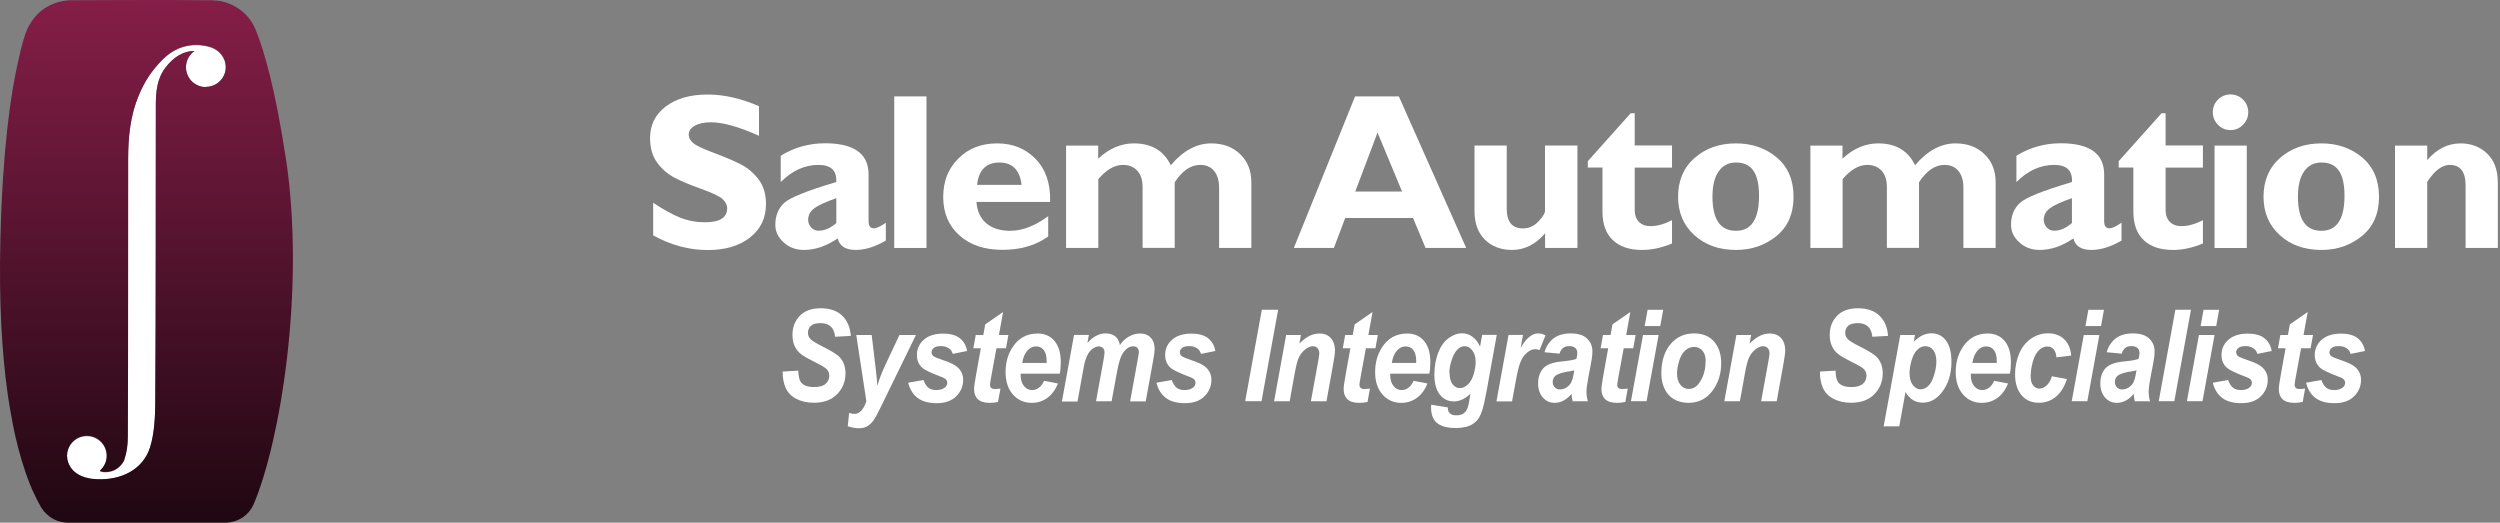
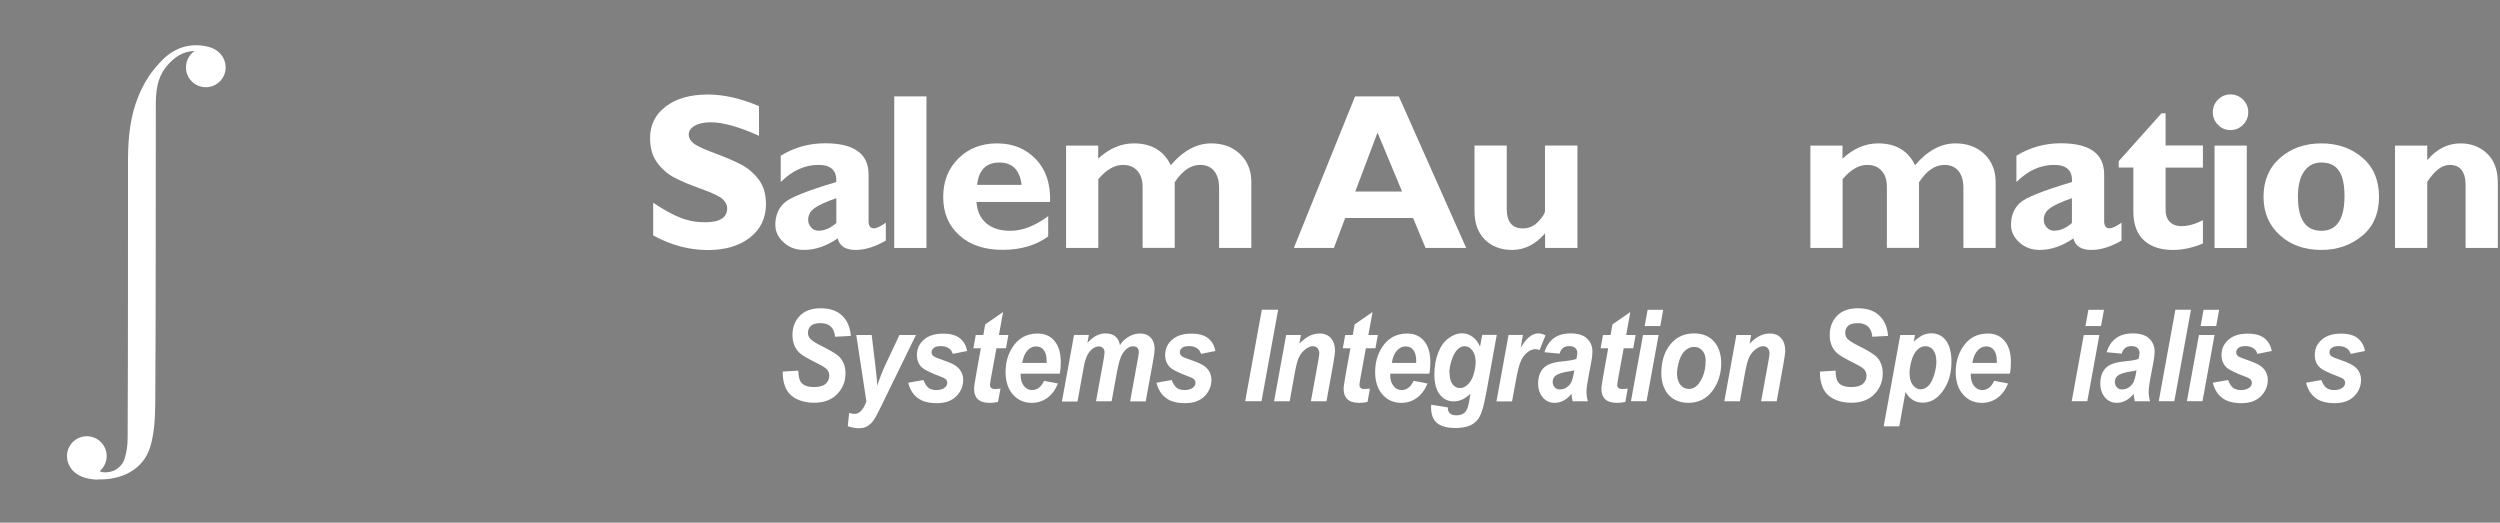
<svg xmlns="http://www.w3.org/2000/svg" width="287" height="60" viewBox="0 0 287 60" fill="none">
  <rect x="0" y="0" width="287" height="60" fill="#808080" stroke="none" />
  <g clip-path="url(#clip0_723_54)">
    <path d="M11.203 55.035C13.836 55.132 16.405 53.993 17.233 51.349C17.727 49.758 17.813 47.867 17.824 46.211C17.899 34.83 17.867 23.448 17.888 12.066C17.888 10.551 18.017 9.057 18.995 7.778C19.887 6.606 21.027 5.854 22.327 5.865C21.736 6.273 21.349 6.961 21.349 7.735C21.349 8.992 22.37 10.013 23.628 10.013C24.885 10.013 25.906 8.992 25.906 7.735C25.906 6.768 25.283 5.704 23.864 5.36C22.048 4.919 20.188 5.338 18.684 6.843C17.405 8.122 16.62 9.315 15.921 10.97C14.943 13.313 14.707 15.763 14.696 18.289C14.685 28.918 14.707 39.548 14.653 50.177C14.653 51.188 14.556 51.865 14.266 52.778C14.127 53.219 13.632 53.788 13.073 54.025C12.439 54.294 11.665 54.272 11.45 54.079C11.934 53.66 12.246 53.047 12.246 52.359C12.246 51.102 11.225 50.081 9.967 50.081C8.71 50.081 7.689 51.102 7.689 52.359C7.689 53.23 8.248 54.96 11.193 55.067" fill="white" />
-     <path d="M32.795 18.074C31.624 10.368 30.377 5.94 29.345 3.403C28.98 2.511 28.399 1.77 27.679 1.2C27.679 1.2 27.679 1.2 27.69 1.2C27.69 1.2 27.593 1.125 27.432 1.017C27.271 0.91 27.11 0.813 26.938 0.717C26.916 0.706 26.905 0.695 26.884 0.684C26.755 0.62 26.626 0.545 26.486 0.491C26.325 0.416 26.153 0.351 25.97 0.287C25.917 0.265 25.863 0.254 25.798 0.244C25.616 0.19 25.433 0.147 25.229 0.115C25.154 0.104 25.089 0.093 25.014 0.082C24.992 0.082 24.96 0.082 24.939 0.072C24.874 0.072 24.767 0.061 24.638 0.05C24.52 0.05 24.412 0.029 24.294 0.029H23.552C19.576 -0.036 9.032 0.029 8.452 0.029H8.42C8.42 0.029 7.99 -0.004 7.388 0.093C7.323 0.093 7.248 0.115 7.184 0.125C7.012 0.158 6.829 0.201 6.646 0.254C6.528 0.287 6.42 0.319 6.313 0.362C6.152 0.416 5.98 0.491 5.808 0.566C5.765 0.588 5.711 0.609 5.668 0.631C5.464 0.738 5.26 0.867 5.045 1.007C5.013 1.028 4.97 1.06 4.937 1.082C4.744 1.222 4.55 1.383 4.368 1.566C4.335 1.598 4.303 1.641 4.271 1.673C4.153 1.802 4.024 1.942 3.906 2.081C3.83 2.178 3.766 2.264 3.691 2.372C3.615 2.479 3.551 2.587 3.476 2.705C3.422 2.802 3.357 2.898 3.304 2.995C3.304 3.017 3.282 3.027 3.271 3.049C2.863 3.844 2.487 5.177 2.154 6.724C1.197 10.809 0.294 17.257 0.047 27.392C-0.136 34.743 0.23 40.504 0.853 45.008C0.885 45.244 0.918 45.47 0.95 45.695C0.961 45.781 0.971 45.867 0.993 45.953C1.09 46.598 1.197 47.221 1.315 47.845C1.348 47.995 1.369 48.146 1.401 48.307C1.423 48.404 1.434 48.501 1.455 48.597C1.455 48.597 2.315 53.466 4.077 57.023C4.12 57.109 4.163 57.195 4.206 57.281C4.228 57.313 4.249 57.356 4.26 57.389C4.432 57.733 4.604 58.034 4.755 58.302C4.808 58.388 4.873 58.442 4.927 58.528C4.98 58.614 5.034 58.7 5.088 58.775V58.732C5.754 59.528 6.732 60 7.785 60H25.863C27.282 60 28.571 59.173 29.13 57.862C32.086 50.919 35.127 33.411 32.806 18.074H32.795ZM23.627 9.992C22.37 9.992 21.349 8.971 21.349 7.713C21.349 6.939 21.736 6.262 22.327 5.843C21.016 5.843 19.887 6.585 18.995 7.756C18.017 9.035 17.899 10.529 17.888 12.044C17.867 23.426 17.899 34.808 17.824 46.19C17.813 47.856 17.727 49.736 17.233 51.327C16.405 53.971 13.836 55.11 11.203 55.014C8.258 54.906 7.699 53.176 7.699 52.305C7.699 51.048 8.72 50.027 9.978 50.027C11.235 50.027 12.256 51.048 12.256 52.305C12.256 52.993 11.945 53.606 11.461 54.025C11.676 54.229 12.461 54.251 13.095 53.971C13.654 53.735 14.148 53.165 14.288 52.724C14.578 51.811 14.664 51.134 14.675 50.123C14.728 39.494 14.696 28.865 14.718 18.235C14.718 15.72 14.954 13.27 15.943 10.916C16.642 9.261 17.426 8.068 18.705 6.789C20.21 5.284 22.069 4.876 23.885 5.306C25.304 5.65 25.927 6.724 25.927 7.681C25.927 8.938 24.906 9.959 23.649 9.959L23.627 9.992Z" fill="url(#paint0_linear_723_54)" />
  </g>
  <g clip-path="url(#clip1_723_54)">
    <path d="M89.854 42.656L91.644 42.549C91.668 43.205 91.764 43.647 91.943 43.874C92.217 44.244 92.719 44.434 93.458 44.434C94.067 44.434 94.52 44.303 94.795 44.053C95.07 43.802 95.201 43.492 95.201 43.134C95.201 42.824 95.093 42.561 94.867 42.346C94.712 42.191 94.27 41.928 93.566 41.582C92.862 41.224 92.337 40.938 92.014 40.699C91.692 40.461 91.43 40.15 91.251 39.78C91.06 39.398 90.976 38.957 90.976 38.456C90.976 37.573 91.251 36.845 91.811 36.26C92.372 35.675 93.172 35.389 94.222 35.389C95.272 35.389 96.12 35.675 96.704 36.26C97.289 36.833 97.611 37.608 97.671 38.563L95.869 38.658C95.821 38.157 95.666 37.775 95.392 37.501C95.117 37.238 94.723 37.095 94.198 37.095C93.673 37.095 93.303 37.203 93.088 37.406C92.862 37.62 92.754 37.883 92.754 38.205C92.754 38.503 92.862 38.754 93.065 38.945C93.267 39.148 93.721 39.422 94.413 39.768C95.463 40.294 96.132 40.711 96.418 41.033C96.848 41.511 97.062 42.119 97.062 42.871C97.062 43.802 96.74 44.59 96.108 45.246C95.475 45.902 94.58 46.236 93.447 46.236C92.659 46.236 91.979 46.081 91.406 45.783C90.833 45.485 90.427 45.055 90.189 44.518C89.95 43.981 89.842 43.361 89.854 42.656Z" fill="white" />
    <path d="M98.291 38.455H100.07L100.523 42.238C100.63 43.217 100.702 43.897 100.714 44.291C100.941 43.515 101.263 42.692 101.669 41.832L103.256 38.455H105.153L101.072 46.809C100.738 47.501 100.475 47.99 100.272 48.265C100.081 48.539 99.843 48.754 99.58 48.921C99.318 49.088 98.984 49.16 98.602 49.16C98.22 49.16 97.802 49.088 97.325 48.933L97.48 47.406C97.695 47.477 97.909 47.513 98.112 47.513C98.661 47.513 99.115 47.035 99.461 46.081L98.303 38.479L98.291 38.455Z" fill="white" />
    <path d="M104.282 43.933L106.012 43.623C106.167 44.041 106.358 44.339 106.585 44.518C106.812 44.697 107.122 44.78 107.516 44.78C107.91 44.78 108.244 44.673 108.494 44.47C108.662 44.327 108.745 44.148 108.745 43.945C108.745 43.802 108.697 43.682 108.614 43.575C108.518 43.468 108.28 43.336 107.874 43.193C106.8 42.787 106.132 42.453 105.869 42.215C105.463 41.845 105.26 41.355 105.26 40.759C105.26 40.162 105.451 39.637 105.845 39.207C106.394 38.599 107.194 38.3 108.268 38.3C109.115 38.3 109.759 38.479 110.201 38.837C110.643 39.195 110.917 39.685 111.024 40.293L109.378 40.627C109.294 40.353 109.151 40.138 108.96 40.007C108.697 39.816 108.375 39.732 108.005 39.732C107.635 39.732 107.361 39.804 107.194 39.947C107.027 40.09 106.943 40.257 106.943 40.437C106.943 40.615 107.027 40.782 107.194 40.914C107.301 40.985 107.635 41.129 108.196 41.32C109.067 41.606 109.652 41.892 109.95 42.179C110.368 42.573 110.571 43.05 110.571 43.611C110.571 44.327 110.308 44.959 109.783 45.484C109.258 46.01 108.518 46.284 107.552 46.284C106.585 46.284 105.857 46.081 105.332 45.675C104.807 45.27 104.461 44.709 104.27 43.969" fill="white" />
    <path d="M111.741 39.983L112.016 38.455H112.887L113.102 37.238L115.154 35.818L114.677 38.455H115.763L115.488 39.983H114.391L113.806 43.169C113.698 43.742 113.651 44.076 113.651 44.16C113.651 44.315 113.698 44.446 113.782 44.53C113.865 44.613 114.033 44.661 114.259 44.661C114.343 44.661 114.534 44.649 114.856 44.613L114.57 46.141C114.259 46.212 113.949 46.248 113.627 46.248C112.994 46.248 112.541 46.105 112.254 45.83C111.968 45.556 111.825 45.162 111.825 44.661C111.825 44.422 111.896 43.885 112.052 43.038L112.6 39.983H111.729H111.741Z" fill="white" />
    <path d="M121.658 42.895H117.171C117.171 42.978 117.171 43.038 117.171 43.086C117.171 43.587 117.302 44.004 117.553 44.315C117.803 44.625 118.114 44.78 118.472 44.78C119.068 44.78 119.534 44.422 119.856 43.718L121.455 44.028C121.145 44.768 120.727 45.329 120.202 45.699C119.677 46.069 119.092 46.248 118.448 46.248C117.565 46.248 116.837 45.926 116.276 45.281C115.715 44.637 115.441 43.778 115.441 42.715C115.441 41.653 115.691 40.746 116.192 39.935C116.873 38.837 117.851 38.288 119.128 38.288C119.94 38.288 120.584 38.575 121.061 39.147C121.539 39.72 121.777 40.532 121.777 41.57C121.777 42.071 121.742 42.513 121.658 42.907M120.154 41.653C120.154 41.558 120.154 41.498 120.154 41.451C120.154 40.89 120.047 40.46 119.82 40.186C119.606 39.899 119.307 39.768 118.937 39.768C118.567 39.768 118.233 39.923 117.947 40.245C117.648 40.567 117.457 41.033 117.35 41.665H120.143L120.154 41.653Z" fill="white" />
    <path d="M123.317 38.454H125L124.833 39.373C125.489 38.633 126.181 38.275 126.897 38.275C127.398 38.275 127.78 38.395 128.055 38.633C128.329 38.872 128.496 39.206 128.568 39.624C128.795 39.242 129.129 38.92 129.547 38.669C129.976 38.407 130.418 38.287 130.883 38.287C131.408 38.287 131.826 38.454 132.112 38.777C132.411 39.099 132.554 39.528 132.554 40.066C132.554 40.328 132.494 40.782 132.375 41.426L131.528 46.08H129.738L130.585 41.426C130.692 40.841 130.74 40.519 130.74 40.435C130.74 40.221 130.68 40.066 130.573 39.934C130.465 39.815 130.298 39.755 130.084 39.755C129.642 39.755 129.248 40.03 128.89 40.567C128.64 40.949 128.425 41.641 128.246 42.619L127.613 46.068H125.823L126.659 41.474C126.754 40.949 126.802 40.602 126.802 40.447C126.802 40.245 126.742 40.077 126.623 39.958C126.503 39.839 126.336 39.767 126.133 39.767C125.943 39.767 125.74 39.839 125.525 39.97C125.322 40.101 125.131 40.292 124.976 40.519C124.821 40.758 124.69 41.056 124.57 41.426C124.522 41.593 124.439 41.987 124.331 42.595L123.699 46.092H121.909L123.293 38.49L123.317 38.454Z" fill="white" />
    <path d="M132.781 43.933L134.512 43.623C134.667 44.041 134.858 44.339 135.084 44.518C135.311 44.697 135.621 44.78 136.015 44.78C136.409 44.78 136.743 44.673 136.994 44.47C137.161 44.327 137.244 44.148 137.244 43.945C137.244 43.802 137.197 43.682 137.113 43.575C137.018 43.468 136.779 43.336 136.373 43.193C135.299 42.787 134.631 42.453 134.368 42.215C133.963 41.845 133.76 41.355 133.76 40.759C133.76 40.162 133.951 39.637 134.345 39.207C134.894 38.599 135.693 38.3 136.767 38.3C137.614 38.3 138.259 38.479 138.7 38.837C139.142 39.195 139.416 39.685 139.524 40.293L137.877 40.627C137.793 40.353 137.65 40.138 137.459 40.007C137.197 39.816 136.875 39.732 136.505 39.732C136.135 39.732 135.86 39.804 135.693 39.947C135.526 40.09 135.442 40.257 135.442 40.437C135.442 40.615 135.526 40.782 135.693 40.914C135.8 40.985 136.135 41.129 136.696 41.32C137.567 41.606 138.151 41.892 138.45 42.179C138.867 42.573 139.07 43.05 139.07 43.611C139.07 44.327 138.808 44.959 138.283 45.484C137.758 46.01 137.018 46.284 136.051 46.284C135.084 46.284 134.356 46.081 133.831 45.675C133.306 45.27 132.96 44.709 132.769 43.969" fill="white" />
    <path d="M142.948 46.057L144.858 35.555H146.731L144.822 46.057H142.948Z" fill="white" />
    <path d="M147.65 38.455H149.344L149.165 39.446C149.583 39.028 149.989 38.73 150.347 38.551C150.717 38.372 151.099 38.288 151.504 38.288C152.053 38.288 152.471 38.467 152.793 38.825C153.103 39.183 153.259 39.66 153.259 40.245C153.259 40.508 153.187 41.021 153.056 41.761L152.28 46.069H150.49L151.278 41.749C151.397 41.105 151.457 40.723 151.457 40.591C151.457 40.329 151.385 40.126 151.254 39.971C151.122 39.816 150.932 39.744 150.693 39.744C150.43 39.744 150.144 39.875 149.822 40.126C149.499 40.377 149.249 40.711 149.07 41.128C148.939 41.427 148.783 42.023 148.616 42.942L148.055 46.069H146.265L147.65 38.467V38.455Z" fill="white" />
    <path d="M154.154 39.983L154.428 38.455H155.299L155.514 37.238L157.567 35.818L157.089 38.455H158.175L157.901 39.983H156.803L156.218 43.169C156.111 43.742 156.063 44.076 156.063 44.16C156.063 44.315 156.111 44.446 156.194 44.53C156.278 44.613 156.445 44.661 156.672 44.661C156.755 44.661 156.946 44.649 157.268 44.613L156.994 46.141C156.684 46.212 156.373 46.248 156.051 46.248C155.419 46.248 154.965 46.105 154.679 45.83C154.392 45.556 154.249 45.162 154.249 44.661C154.249 44.422 154.321 43.885 154.476 43.038L155.025 39.983H154.154Z" fill="white" />
    <path d="M164.083 42.895H159.596C159.596 42.978 159.596 43.038 159.596 43.086C159.596 43.587 159.728 44.004 159.978 44.315C160.229 44.625 160.539 44.78 160.897 44.78C161.494 44.78 161.959 44.422 162.281 43.718L163.88 44.028C163.57 44.768 163.153 45.329 162.627 45.699C162.102 46.069 161.518 46.248 160.873 46.248C159.99 46.248 159.262 45.926 158.701 45.281C158.14 44.637 157.866 43.778 157.866 42.715C157.866 41.653 158.116 40.746 158.618 39.935C159.298 38.837 160.276 38.288 161.553 38.288C162.365 38.288 163.009 38.575 163.487 39.147C163.964 39.72 164.203 40.532 164.203 41.57C164.203 42.071 164.167 42.513 164.083 42.907M162.58 41.653C162.58 41.558 162.58 41.498 162.58 41.451C162.58 40.89 162.472 40.46 162.246 40.186C162.031 39.899 161.732 39.768 161.362 39.768C160.993 39.768 160.658 39.923 160.372 40.245C160.074 40.567 159.883 41.033 159.775 41.665H162.568L162.58 41.653Z" fill="white" />
    <path d="M164.322 46.463L166.207 46.773C166.207 46.988 166.243 47.155 166.303 47.274C166.362 47.382 166.47 47.477 166.601 47.561C166.744 47.644 166.935 47.68 167.174 47.68C167.556 47.68 167.854 47.596 168.081 47.417C168.248 47.286 168.391 47.071 168.499 46.773C168.57 46.582 168.654 46.176 168.749 45.556L168.809 45.198C168.188 45.794 167.556 46.081 166.887 46.081C166.219 46.081 165.706 45.818 165.288 45.293C164.871 44.768 164.668 44.004 164.668 42.99C164.668 42.095 164.811 41.283 165.085 40.532C165.372 39.792 165.766 39.219 166.279 38.837C166.792 38.455 167.305 38.264 167.842 38.264C168.284 38.264 168.689 38.395 169.047 38.67C169.417 38.932 169.692 39.314 169.907 39.792L170.157 38.443H171.828L170.682 44.78C170.491 45.794 170.336 46.522 170.205 46.952C170.074 47.382 169.931 47.728 169.764 47.99C169.596 48.253 169.394 48.468 169.131 48.635C168.88 48.814 168.582 48.933 168.236 49.017C167.89 49.088 167.52 49.136 167.114 49.136C166.183 49.136 165.479 48.957 165.002 48.587C164.525 48.217 164.286 47.608 164.286 46.749C164.286 46.654 164.286 46.558 164.31 46.451M166.41 42.775C166.41 43.348 166.518 43.789 166.744 44.1C166.971 44.398 167.257 44.553 167.592 44.553C167.902 44.553 168.2 44.422 168.499 44.148C168.797 43.873 169.012 43.491 169.167 42.99C169.322 42.489 169.405 41.999 169.405 41.534C169.405 40.997 169.274 40.556 169.024 40.233C168.773 39.899 168.475 39.744 168.141 39.744C167.806 39.744 167.532 39.887 167.257 40.185C166.995 40.472 166.768 40.925 166.589 41.534C166.458 41.999 166.386 42.417 166.386 42.799" fill="white" />
    <path d="M173.164 38.454H174.835L174.572 39.934C175.193 38.836 175.873 38.275 176.601 38.275C176.863 38.275 177.138 38.347 177.424 38.502L176.744 40.185C176.577 40.113 176.41 40.089 176.231 40.089C175.921 40.089 175.61 40.221 175.288 40.495C174.966 40.758 174.727 41.116 174.548 41.569C174.369 42.011 174.19 42.727 174.023 43.693L173.582 46.08H171.792L173.176 38.478L173.164 38.454Z" fill="white" />
    <path d="M179.048 40.602L177.306 40.435C177.509 39.755 177.855 39.23 178.344 38.848C178.845 38.466 179.502 38.275 180.313 38.275C181.125 38.275 181.793 38.466 182.199 38.872C182.604 39.266 182.807 39.743 182.807 40.316C182.807 40.543 182.795 40.793 182.76 41.044C182.724 41.307 182.604 41.975 182.39 43.073C182.211 43.98 182.127 44.612 182.127 44.982C182.127 45.304 182.175 45.662 182.282 46.068H180.54C180.468 45.794 180.421 45.507 180.409 45.209C180.146 45.543 179.848 45.806 179.502 45.985C179.156 46.164 178.821 46.247 178.475 46.247C177.926 46.247 177.473 46.044 177.115 45.627C176.757 45.209 176.578 44.684 176.578 44.028C176.578 43.3 176.769 42.727 177.163 42.285C177.556 41.855 178.261 41.593 179.263 41.498C180.11 41.414 180.683 41.319 180.97 41.199C181.041 40.913 181.077 40.686 181.077 40.507C181.077 40.292 181.005 40.101 180.85 39.958C180.695 39.815 180.468 39.731 180.17 39.731C179.848 39.731 179.597 39.803 179.418 39.958C179.239 40.113 179.108 40.328 179.036 40.602M180.731 42.512C180.623 42.548 180.48 42.572 180.301 42.607C179.406 42.727 178.821 42.918 178.547 43.156C178.356 43.323 178.249 43.562 178.249 43.849C178.249 44.087 178.32 44.29 178.475 44.457C178.63 44.624 178.821 44.708 179.072 44.708C179.347 44.708 179.597 44.636 179.836 44.481C180.074 44.326 180.253 44.135 180.373 43.896C180.492 43.658 180.6 43.288 180.683 42.786L180.731 42.512Z" fill="white" />
    <path d="M183.749 39.983L184.024 38.455H184.895L185.11 37.238L187.162 35.818L186.685 38.455H187.771L187.496 39.983H186.398L185.814 43.169C185.706 43.742 185.659 44.076 185.659 44.16C185.659 44.315 185.706 44.446 185.79 44.53C185.873 44.613 186.04 44.661 186.267 44.661C186.351 44.661 186.542 44.649 186.864 44.613L186.589 46.141C186.279 46.212 185.969 46.248 185.647 46.248C185.014 46.248 184.561 46.105 184.274 45.83C183.988 45.556 183.845 45.162 183.845 44.661C183.845 44.422 183.916 43.885 184.071 43.038L184.62 39.983H183.749Z" fill="white" />
    <path d="M188.619 38.455H190.409L189.024 46.057H187.234L188.619 38.455ZM189.144 35.567H190.934L190.6 37.429H188.81L189.144 35.567Z" fill="white" />
    <path d="M190.72 42.894C190.72 41.486 191.066 40.364 191.758 39.528C192.45 38.693 193.357 38.275 194.479 38.275C195.457 38.275 196.221 38.586 196.77 39.206C197.319 39.827 197.594 40.662 197.594 41.7C197.594 42.93 197.247 43.992 196.567 44.899C195.887 45.794 194.968 46.247 193.811 46.247C193.19 46.247 192.641 46.104 192.152 45.818C191.674 45.531 191.316 45.125 191.078 44.6C190.839 44.075 190.72 43.514 190.72 42.906M195.815 41.438C195.815 40.949 195.696 40.555 195.445 40.268C195.195 39.97 194.885 39.827 194.491 39.827C194.097 39.827 193.763 39.97 193.464 40.233C193.166 40.507 192.927 40.901 192.772 41.426C192.617 41.951 192.522 42.428 192.522 42.87C192.522 43.419 192.653 43.849 192.904 44.171C193.166 44.493 193.488 44.648 193.87 44.648C194.359 44.648 194.777 44.409 195.099 43.92C195.577 43.24 195.803 42.404 195.803 41.426" fill="white" />
    <path d="M199.335 38.455H201.03L200.851 39.446C201.269 39.028 201.674 38.73 202.032 38.551C202.402 38.372 202.784 38.288 203.19 38.288C203.739 38.288 204.157 38.467 204.479 38.825C204.789 39.183 204.944 39.66 204.944 40.245C204.944 40.508 204.873 41.021 204.741 41.761L203.966 46.069H202.176L202.963 41.749C203.082 41.105 203.142 40.723 203.142 40.591C203.142 40.329 203.071 40.126 202.939 39.971C202.808 39.816 202.617 39.744 202.378 39.744C202.116 39.744 201.829 39.875 201.507 40.126C201.185 40.377 200.934 40.711 200.755 41.128C200.624 41.427 200.469 42.023 200.302 42.942L199.741 46.069H197.951L199.335 38.467V38.455Z" fill="white" />
    <path d="M208.93 42.656L210.72 42.549C210.744 43.205 210.839 43.647 211.018 43.874C211.293 44.244 211.794 44.434 212.534 44.434C213.143 44.434 213.596 44.303 213.871 44.053C214.145 43.802 214.276 43.492 214.276 43.134C214.276 42.824 214.169 42.561 213.942 42.346C213.787 42.191 213.345 41.928 212.641 41.582C211.937 41.224 211.412 40.938 211.09 40.699C210.768 40.461 210.505 40.15 210.326 39.78C210.135 39.398 210.052 38.957 210.052 38.456C210.052 37.573 210.326 36.845 210.887 36.26C211.448 35.675 212.248 35.389 213.298 35.389C214.348 35.389 215.195 35.675 215.78 36.26C216.365 36.833 216.687 37.608 216.747 38.563L214.945 38.658C214.897 38.157 214.742 37.775 214.467 37.501C214.193 37.238 213.799 37.095 213.274 37.095C212.749 37.095 212.379 37.203 212.164 37.406C211.937 37.62 211.83 37.883 211.83 38.205C211.83 38.503 211.937 38.754 212.14 38.945C212.343 39.148 212.796 39.422 213.489 39.768C214.539 40.294 215.207 40.711 215.494 41.033C215.923 41.511 216.138 42.119 216.138 42.871C216.138 43.802 215.816 44.59 215.183 45.246C214.551 45.902 213.656 46.236 212.522 46.236C211.734 46.236 211.054 46.081 210.481 45.783C209.908 45.485 209.503 45.055 209.264 44.518C209.025 43.981 208.918 43.361 208.93 42.656Z" fill="white" />
    <path d="M218.143 38.455H219.838L219.695 39.231C220.053 38.885 220.399 38.646 220.709 38.491C221.019 38.348 221.366 38.264 221.724 38.264C222.416 38.264 222.977 38.539 223.394 39.088C223.812 39.637 224.027 40.46 224.027 41.546C224.027 42.918 223.669 44.076 222.941 45.019C222.32 45.83 221.58 46.224 220.733 46.224C219.886 46.224 219.194 45.818 218.752 44.995L218.036 48.945H216.246L218.155 38.443L218.143 38.455ZM219.217 42.823C219.217 43.42 219.337 43.873 219.599 44.207C219.85 44.529 220.148 44.697 220.482 44.697C220.781 44.697 221.067 44.577 221.342 44.327C221.616 44.076 221.843 43.67 222.022 43.097C222.201 42.525 222.296 41.999 222.296 41.51C222.296 40.937 222.177 40.508 221.938 40.197C221.7 39.887 221.401 39.744 221.031 39.744C220.685 39.744 220.375 39.887 220.101 40.162C219.814 40.436 219.599 40.854 219.444 41.391C219.289 41.928 219.217 42.405 219.217 42.811" fill="white" />
    <path d="M230.733 42.895H226.246C226.246 42.978 226.246 43.038 226.246 43.086C226.246 43.587 226.377 44.004 226.628 44.315C226.879 44.625 227.189 44.78 227.547 44.78C228.144 44.78 228.609 44.422 228.931 43.718L230.53 44.028C230.22 44.768 229.802 45.329 229.277 45.699C228.752 46.069 228.167 46.248 227.523 46.248C226.64 46.248 225.912 45.926 225.351 45.281C224.79 44.637 224.516 43.778 224.516 42.715C224.516 41.653 224.766 40.746 225.268 39.935C225.948 38.837 226.926 38.288 228.203 38.288C229.015 38.288 229.659 38.575 230.137 39.147C230.614 39.72 230.853 40.532 230.853 41.57C230.853 42.071 230.817 42.513 230.733 42.907M229.23 41.653C229.23 41.558 229.23 41.498 229.23 41.451C229.23 40.89 229.122 40.46 228.895 40.186C228.681 39.899 228.382 39.768 228.012 39.768C227.642 39.768 227.308 39.923 227.022 40.245C226.723 40.567 226.532 41.033 226.425 41.665H229.218L229.23 41.653Z" fill="white" />
-     <path d="M235.543 43.193L237.285 43.515C236.998 44.398 236.581 45.078 236.02 45.544C235.459 46.009 234.815 46.236 234.075 46.236C233.227 46.236 232.559 45.95 232.07 45.365C231.581 44.792 231.33 43.992 231.33 42.978C231.33 42.155 231.485 41.367 231.783 40.639C232.082 39.899 232.535 39.326 233.132 38.897C233.729 38.479 234.397 38.264 235.113 38.264C235.889 38.264 236.521 38.503 236.987 38.968C237.452 39.434 237.715 40.054 237.774 40.818L236.08 41.021C236.044 40.591 235.924 40.281 235.745 40.078C235.566 39.875 235.316 39.78 235.017 39.78C234.671 39.78 234.349 39.923 234.051 40.221C233.752 40.52 233.526 40.961 233.359 41.546C233.204 42.131 233.12 42.692 233.12 43.205C233.12 43.658 233.215 44.004 233.406 44.243C233.597 44.482 233.836 44.613 234.122 44.613C234.409 44.613 234.683 44.494 234.946 44.255C235.208 44.016 235.423 43.658 235.566 43.181" fill="white" />
    <path d="M239.219 38.455H241.009L239.625 46.057H237.835L239.219 38.455ZM239.744 35.567H241.534L241.2 37.429H239.41L239.744 35.567Z" fill="white" />
    <path d="M243.587 40.602L241.844 40.435C242.047 39.755 242.393 39.23 242.883 38.848C243.384 38.466 244.04 38.275 244.852 38.275C245.663 38.275 246.331 38.466 246.737 38.872C247.143 39.266 247.346 39.743 247.346 40.316C247.346 40.543 247.334 40.793 247.298 41.044C247.262 41.307 247.143 41.975 246.928 43.073C246.749 43.98 246.666 44.612 246.666 44.982C246.666 45.304 246.713 45.662 246.821 46.068H245.078C245.007 45.794 244.959 45.507 244.947 45.209C244.685 45.543 244.386 45.806 244.04 45.985C243.694 46.164 243.36 46.247 243.014 46.247C242.465 46.247 242.011 46.044 241.653 45.627C241.295 45.209 241.116 44.684 241.116 44.028C241.116 43.3 241.307 42.727 241.701 42.285C242.095 41.855 242.799 41.593 243.801 41.498C244.649 41.414 245.222 41.319 245.508 41.199C245.58 40.913 245.615 40.686 245.615 40.507C245.615 40.292 245.544 40.101 245.389 39.958C245.233 39.815 245.007 39.731 244.708 39.731C244.386 39.731 244.136 39.803 243.957 39.958C243.778 40.113 243.646 40.328 243.575 40.602M245.269 42.512C245.162 42.548 245.019 42.572 244.84 42.607C243.945 42.727 243.36 42.918 243.085 43.156C242.894 43.323 242.787 43.562 242.787 43.849C242.787 44.087 242.859 44.29 243.014 44.457C243.169 44.624 243.36 44.708 243.611 44.708C243.885 44.708 244.136 44.636 244.374 44.481C244.613 44.326 244.792 44.135 244.911 43.896C245.031 43.658 245.138 43.288 245.222 42.786L245.269 42.512Z" fill="white" />
    <path d="M247.823 46.057L249.733 35.555H251.523L249.613 46.057H247.823Z" fill="white" />
    <path d="M252.44 38.455H254.231L252.846 46.057H251.056L252.44 38.455ZM252.966 35.567H254.756L254.422 37.429H252.631L252.966 35.567Z" fill="white" />
    <path d="M254.051 43.933L255.782 43.623C255.937 44.041 256.128 44.339 256.355 44.518C256.581 44.697 256.892 44.78 257.285 44.78C257.679 44.78 258.013 44.673 258.264 44.47C258.431 44.327 258.515 44.148 258.515 43.945C258.515 43.802 258.467 43.682 258.383 43.575C258.288 43.468 258.049 43.336 257.643 43.193C256.569 42.787 255.901 42.453 255.639 42.215C255.233 41.845 255.03 41.355 255.03 40.759C255.03 40.162 255.221 39.637 255.615 39.207C256.164 38.599 256.963 38.3 258.037 38.3C258.885 38.3 259.529 38.479 259.97 38.837C260.412 39.195 260.687 39.685 260.794 40.293L259.147 40.627C259.064 40.353 258.92 40.138 258.729 40.007C258.467 39.816 258.145 39.732 257.775 39.732C257.405 39.732 257.13 39.804 256.963 39.947C256.796 40.09 256.713 40.257 256.713 40.437C256.713 40.615 256.796 40.782 256.963 40.914C257.071 40.985 257.405 41.129 257.966 41.32C258.837 41.606 259.422 41.892 259.72 42.179C260.138 42.573 260.34 43.05 260.34 43.611C260.34 44.327 260.078 44.959 259.553 45.484C259.028 46.01 258.288 46.284 257.321 46.284C256.355 46.284 255.627 46.081 255.101 45.675C254.576 45.27 254.23 44.709 254.039 43.969" fill="white" />
-     <path d="M261.512 39.983L261.786 38.455H262.657L262.872 37.238L264.925 35.818L264.447 38.455H265.533L265.259 39.983H264.161L263.576 43.169C263.469 43.742 263.421 44.076 263.421 44.16C263.421 44.315 263.469 44.446 263.552 44.53C263.636 44.613 263.803 44.661 264.03 44.661C264.113 44.661 264.304 44.649 264.627 44.613L264.352 46.141C264.042 46.212 263.731 46.248 263.409 46.248C262.777 46.248 262.323 46.105 262.037 45.83C261.75 45.556 261.607 45.162 261.607 44.661C261.607 44.422 261.679 43.885 261.834 43.038L262.383 39.983H261.512Z" fill="white" />
    <path d="M264.756 43.933L266.487 43.623C266.642 44.041 266.833 44.339 267.06 44.518C267.286 44.697 267.597 44.78 267.991 44.78C268.384 44.78 268.718 44.673 268.969 44.47C269.136 44.327 269.22 44.148 269.22 43.945C269.22 43.802 269.172 43.682 269.088 43.575C268.993 43.468 268.754 43.336 268.349 43.193C267.274 42.787 266.606 42.453 266.344 42.215C265.938 41.845 265.735 41.355 265.735 40.759C265.735 40.162 265.926 39.637 266.32 39.207C266.869 38.599 267.668 38.3 268.742 38.3C269.59 38.3 270.234 38.479 270.676 38.837C271.117 39.195 271.392 39.685 271.499 40.293L269.852 40.627C269.769 40.353 269.625 40.138 269.435 40.007C269.172 39.816 268.85 39.732 268.48 39.732C268.11 39.732 267.835 39.804 267.668 39.947C267.501 40.09 267.418 40.257 267.418 40.437C267.418 40.615 267.501 40.782 267.668 40.914C267.776 40.985 268.11 41.129 268.671 41.32C269.542 41.606 270.127 41.892 270.425 42.179C270.843 42.573 271.046 43.05 271.046 43.611C271.046 44.327 270.783 44.959 270.258 45.484C269.733 46.01 268.993 46.284 268.026 46.284C267.06 46.284 266.332 46.081 265.807 45.675C265.282 45.27 264.935 44.709 264.745 43.969" fill="white" />
    <path d="M87.133 12.188V15.589C84.83 14.551 82.98 14.038 81.62 14.038C80.844 14.038 80.224 14.169 79.758 14.432C79.293 14.694 79.066 15.04 79.066 15.47C79.066 15.804 79.233 16.114 79.567 16.413C79.901 16.711 80.713 17.093 82.002 17.57C83.291 18.048 84.317 18.489 85.093 18.895C85.868 19.301 86.537 19.874 87.097 20.613C87.658 21.353 87.933 22.284 87.933 23.418C87.933 25.029 87.324 26.306 86.095 27.273C84.866 28.227 83.255 28.705 81.262 28.705C79.102 28.705 77.013 28.144 74.985 27.022V23.275C76.142 24.05 77.18 24.623 78.076 24.981C78.971 25.339 79.925 25.518 80.928 25.518C82.634 25.518 83.481 24.981 83.481 23.907C83.481 23.537 83.314 23.203 82.968 22.869C82.622 22.547 81.811 22.153 80.51 21.688C79.209 21.222 78.183 20.793 77.419 20.387C76.655 19.993 75.999 19.42 75.45 18.68C74.901 17.94 74.627 16.997 74.627 15.84C74.627 14.348 75.223 13.143 76.429 12.224C77.634 11.305 79.245 10.852 81.262 10.852C83.124 10.852 85.081 11.305 87.157 12.2" fill="white" />
    <path d="M101.692 25.566V27.618C100.463 28.334 99.306 28.692 98.231 28.692C97.074 28.692 96.382 28.251 96.167 27.368C94.878 28.251 93.589 28.692 92.288 28.692C91.37 28.692 90.594 28.406 89.961 27.821C89.317 27.248 89.007 26.568 89.007 25.804C89.007 24.778 89.341 23.955 89.997 23.322C90.654 22.69 92.658 21.89 96 20.9C96.084 19.587 95.403 18.93 93.959 18.93C92.384 18.93 90.94 19.587 89.627 20.9V17.88C91.167 16.926 92.873 16.448 94.723 16.448C98.041 16.448 99.711 17.642 99.711 20.028V25.387C99.711 25.936 99.914 26.21 100.32 26.21C100.63 26.21 101.096 25.995 101.716 25.554M96.012 25.602V22.749C94.771 23.179 93.923 23.573 93.47 23.919C93.004 24.265 92.778 24.706 92.778 25.232C92.778 25.578 92.897 25.864 93.124 26.115C93.351 26.365 93.637 26.485 93.971 26.485C94.663 26.485 95.344 26.186 96.012 25.602Z" fill="white" />
    <path d="M106.359 11.066H102.659V28.466H106.359V11.066Z" fill="white" />
    <path d="M120.333 24.815V27.142C118.925 28.168 117.171 28.681 115.094 28.681C113.018 28.681 111.371 28.132 110.142 27.022C108.901 25.913 108.28 24.445 108.28 22.619C108.28 20.793 108.865 19.349 110.023 18.191C111.18 17.034 112.672 16.461 114.474 16.461C116.276 16.461 117.768 17.07 118.925 18.287C120.083 19.504 120.62 21.139 120.548 23.18H112.099C112.171 24.242 112.553 25.065 113.233 25.638C113.913 26.211 114.832 26.497 115.978 26.497C117.362 26.497 118.818 25.936 120.333 24.815ZM112.171 21.223H117.278C117.075 19.516 116.228 18.657 114.725 18.657C113.221 18.657 112.35 19.516 112.171 21.223Z" fill="white" />
    <path d="M126.074 16.712V18.215C127.327 17.046 128.688 16.461 130.167 16.461C132.184 16.461 133.604 17.296 134.404 18.967C135.824 17.296 137.375 16.461 139.046 16.461C140.395 16.461 141.504 16.867 142.364 17.69C143.223 18.514 143.653 19.588 143.653 20.912V28.466H139.953V21.569C139.953 20.733 139.762 20.089 139.38 19.623C138.998 19.158 138.461 18.931 137.781 18.931C136.695 18.931 135.728 19.599 134.857 20.924V28.454H131.17V21.485C131.17 20.662 130.967 20.029 130.549 19.588C130.143 19.146 129.595 18.931 128.914 18.931C127.948 18.931 127.005 19.48 126.086 20.566V28.466H122.386V16.712H126.086H126.074Z" fill="white" />
    <path d="M160.587 11.066L168.32 28.466H163.654L162.221 25.029H154.429L153.128 28.466H148.533L155.562 11.066H160.587ZM160.957 21.986L158.14 15.219L155.586 21.986H160.968H160.957Z" fill="white" />
    <path d="M177.377 28.466V26.784C176.291 28.049 175.026 28.693 173.582 28.693C172.305 28.693 171.267 28.299 170.467 27.512C169.668 26.724 169.274 25.626 169.274 24.23V16.711H172.973V23.979C172.973 25.471 173.594 26.223 174.835 26.223C175.527 26.223 176.124 25.948 176.625 25.411C177.126 24.874 177.365 24.468 177.365 24.206V16.711H181.089V28.466H177.389H177.377Z" fill="white" />
-     <path d="M191.948 16.712V19.242H187.664V24.087C187.664 24.672 187.819 25.125 188.141 25.459C188.463 25.794 188.905 25.961 189.466 25.961C190.23 25.961 191.053 25.734 191.948 25.28V27.954C190.767 28.443 189.633 28.694 188.523 28.694C187.079 28.694 185.957 28.323 185.158 27.572C184.358 26.82 183.964 25.734 183.964 24.278V19.23H182.282V18.502L187.199 13.001H187.664V16.7H191.948V16.712Z" fill="white" />
-     <path d="M199.288 16.461C201.126 16.461 202.689 16.998 203.978 18.084C205.267 19.17 205.899 20.674 205.899 22.595C205.899 24.516 205.243 26.032 203.942 27.094C202.641 28.156 201.09 28.693 199.288 28.693C197.331 28.693 195.744 28.12 194.503 26.987C193.261 25.853 192.641 24.385 192.641 22.571C192.641 20.757 193.273 19.241 194.538 18.132C195.803 17.022 197.391 16.461 199.288 16.461ZM199.288 26.497C201.054 26.497 201.937 25.161 201.937 22.488C201.937 19.814 201.054 18.657 199.288 18.657C198.441 18.657 197.784 18.991 197.307 19.671C196.83 20.339 196.591 21.306 196.591 22.571C196.591 25.197 197.486 26.497 199.288 26.497Z" fill="white" />
    <path d="M211.52 16.712V18.215C212.773 17.046 214.133 16.461 215.613 16.461C217.63 16.461 219.05 17.296 219.85 18.967C221.27 17.296 222.821 16.461 224.492 16.461C225.841 16.461 226.95 16.867 227.81 17.69C228.669 18.514 229.099 19.588 229.099 20.912V28.466H225.399V21.569C225.399 20.733 225.208 20.089 224.826 19.623C224.444 19.158 223.907 18.931 223.227 18.931C222.141 18.931 221.174 19.599 220.303 20.924V28.454H216.616V21.485C216.616 20.662 216.413 20.029 215.995 19.588C215.589 19.146 215.04 18.931 214.36 18.931C213.394 18.931 212.451 19.48 211.532 20.566V28.466H207.832V16.712H211.532H211.52Z" fill="white" />
    <path d="M243.55 25.566V27.618C242.321 28.334 241.163 28.692 240.089 28.692C238.932 28.692 238.24 28.251 238.025 27.368C236.736 28.251 235.447 28.692 234.146 28.692C233.227 28.692 232.452 28.406 231.819 27.821C231.175 27.248 230.865 26.568 230.865 25.804C230.865 24.778 231.199 23.955 231.855 23.322C232.511 22.69 234.516 21.89 237.858 20.9C237.941 19.587 237.261 18.93 235.817 18.93C234.242 18.93 232.798 19.587 231.485 20.9V17.88C233.025 16.926 234.731 16.448 236.581 16.448C239.898 16.448 241.557 17.642 241.557 20.028V25.387C241.557 25.936 241.76 26.21 242.166 26.21C242.476 26.21 242.942 25.995 243.562 25.554M237.858 25.602V22.749C236.617 23.179 235.769 23.573 235.316 23.919C234.85 24.265 234.624 24.706 234.624 25.232C234.624 25.578 234.743 25.864 234.97 26.115C235.197 26.365 235.483 26.485 235.817 26.485C236.509 26.485 237.19 26.186 237.858 25.602Z" fill="white" />
    <path d="M252.894 16.712V19.242H248.61V24.087C248.61 24.672 248.765 25.125 249.087 25.459C249.41 25.794 249.851 25.961 250.412 25.961C251.176 25.961 251.999 25.734 252.894 25.28V27.954C251.713 28.443 250.579 28.694 249.469 28.694C248.025 28.694 246.903 28.323 246.104 27.572C245.304 26.82 244.91 25.734 244.91 24.278V19.23H243.228V18.502L248.145 13.001H248.61V16.7H252.894V16.712Z" fill="white" />
    <path d="M254.028 12.881C254.028 12.32 254.231 11.831 254.625 11.437C255.019 11.043 255.496 10.84 256.057 10.84C256.618 10.84 257.107 11.043 257.501 11.437C257.895 11.831 258.098 12.32 258.098 12.881C258.098 13.442 257.895 13.919 257.501 14.325C257.107 14.731 256.618 14.934 256.057 14.934C255.496 14.934 255.019 14.731 254.625 14.325C254.231 13.919 254.028 13.442 254.028 12.881ZM257.931 28.467H254.231V16.712H257.931V28.467Z" fill="white" />
    <path d="M266.499 16.461C268.337 16.461 269.9 16.998 271.189 18.084C272.466 19.17 273.11 20.674 273.11 22.595C273.11 24.516 272.454 26.032 271.153 27.094C269.852 28.156 268.301 28.693 266.499 28.693C264.542 28.693 262.955 28.12 261.713 26.987C260.472 25.853 259.852 24.385 259.852 22.571C259.852 20.757 260.484 19.241 261.749 18.132C263.014 17.022 264.601 16.461 266.499 16.461ZM266.499 26.497C268.265 26.497 269.148 25.161 269.148 22.488C269.148 19.814 268.265 18.657 266.499 18.657C265.652 18.657 264.995 18.991 264.518 19.671C264.041 20.339 263.802 21.306 263.802 22.571C263.802 25.197 264.697 26.497 266.499 26.497Z" fill="white" />
    <path d="M278.647 16.712V18.382C279.733 17.105 281.01 16.461 282.466 16.461C283.683 16.461 284.71 16.855 285.521 17.63C286.345 18.406 286.75 19.528 286.75 20.984V28.466H283.051V21.294C283.051 19.719 282.442 18.931 281.225 18.931C280.354 18.931 279.495 19.576 278.647 20.877V28.466H274.948V16.712H278.647Z" fill="white" />
  </g>
  <defs>
    <linearGradient id="paint0_linear_723_54" x1="16.813" y1="1.11111e-08" x2="16.813" y2="60" gradientUnits="userSpaceOnUse">
      <stop stop-color="#851E48" />
      <stop offset="1" stop-color="#1F0711" />
    </linearGradient>
    <clipPath id="clip0_723_54">
      <rect width="34" height="60" fill="white" />
    </clipPath>
    <clipPath id="clip1_723_54">
      <rect width="213" height="40" fill="white" transform="translate(74 10)" />
    </clipPath>
  </defs>
</svg>